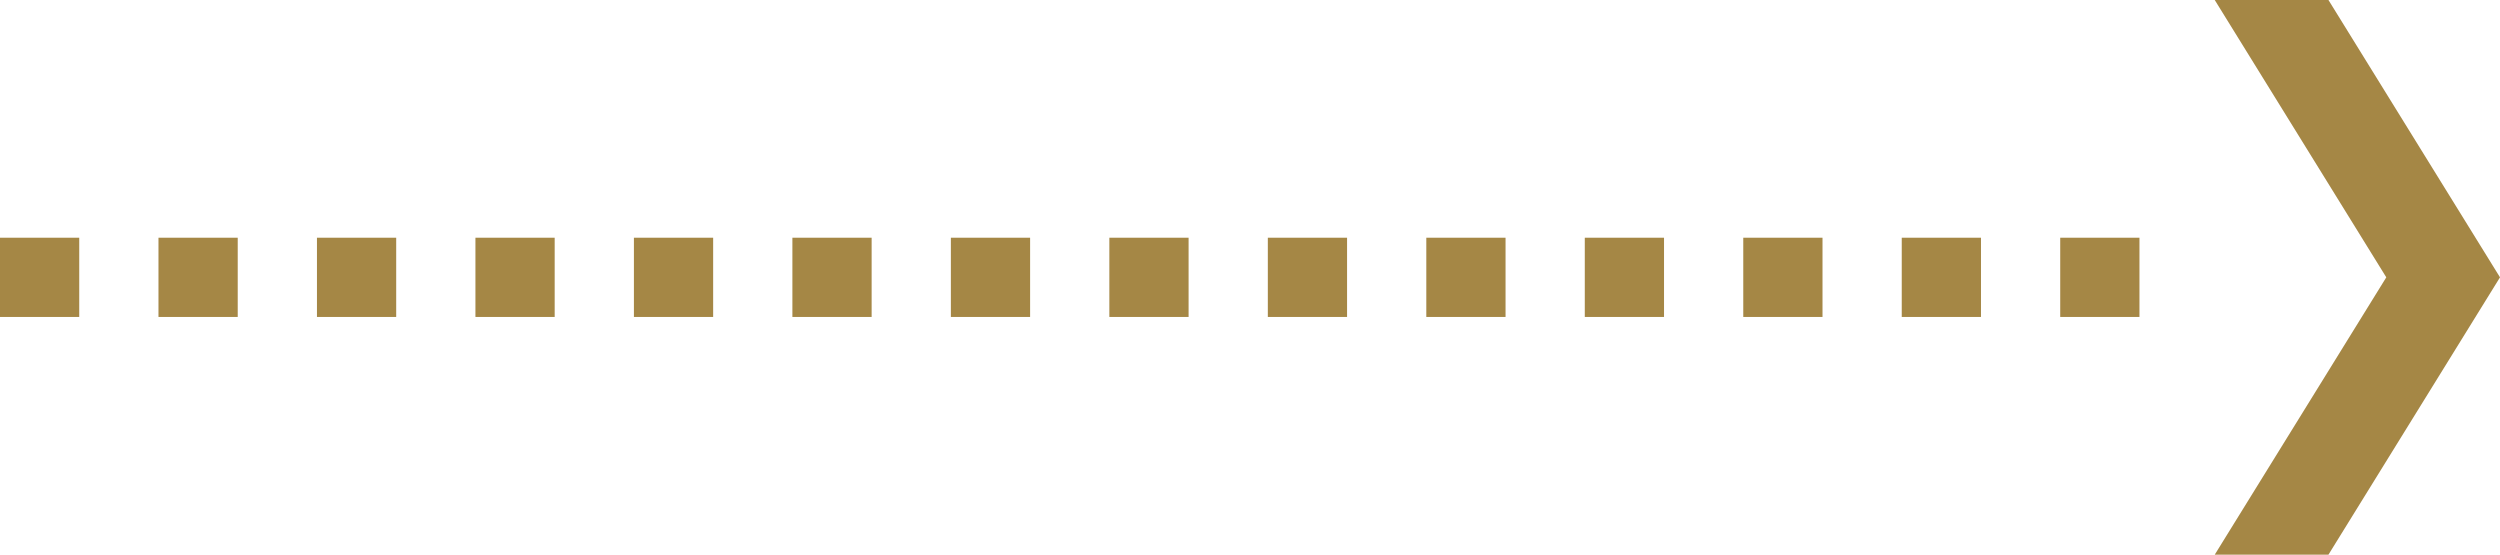
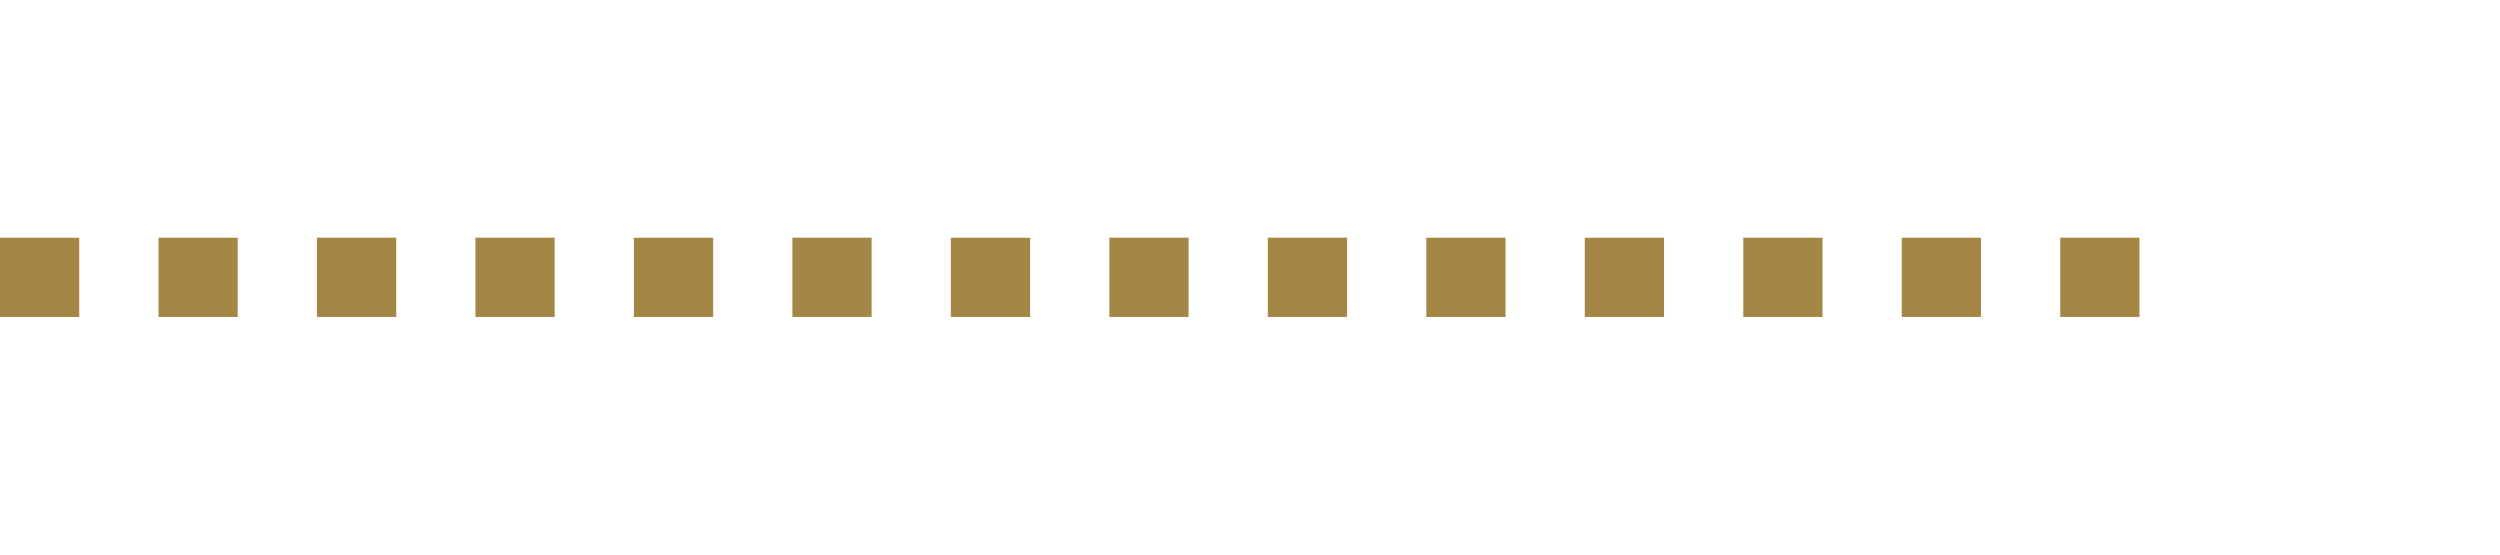
<svg xmlns="http://www.w3.org/2000/svg" id="_レイヤー_1" viewBox="0 0 63.1 14">
  <defs>
    <style>.cls-1{fill:none;stroke:#a58745;stroke-dasharray:0 0 2 2;stroke-width:2px;}.cls-2{fill:#a58745;fill-rule:evenodd;}</style>
  </defs>
  <g id="arrow-1">
    <line id="_線_97" class="cls-1" y1="7" x2="55" y2="7" />
-     <path id="top_feauture_icon_arrow_right.svg" class="cls-2" d="m55.9,0l4.33,7-4.33,7h2.87l4.33-7-4.33-7s-2.87,0-2.87,0Z" />
  </g>
</svg>